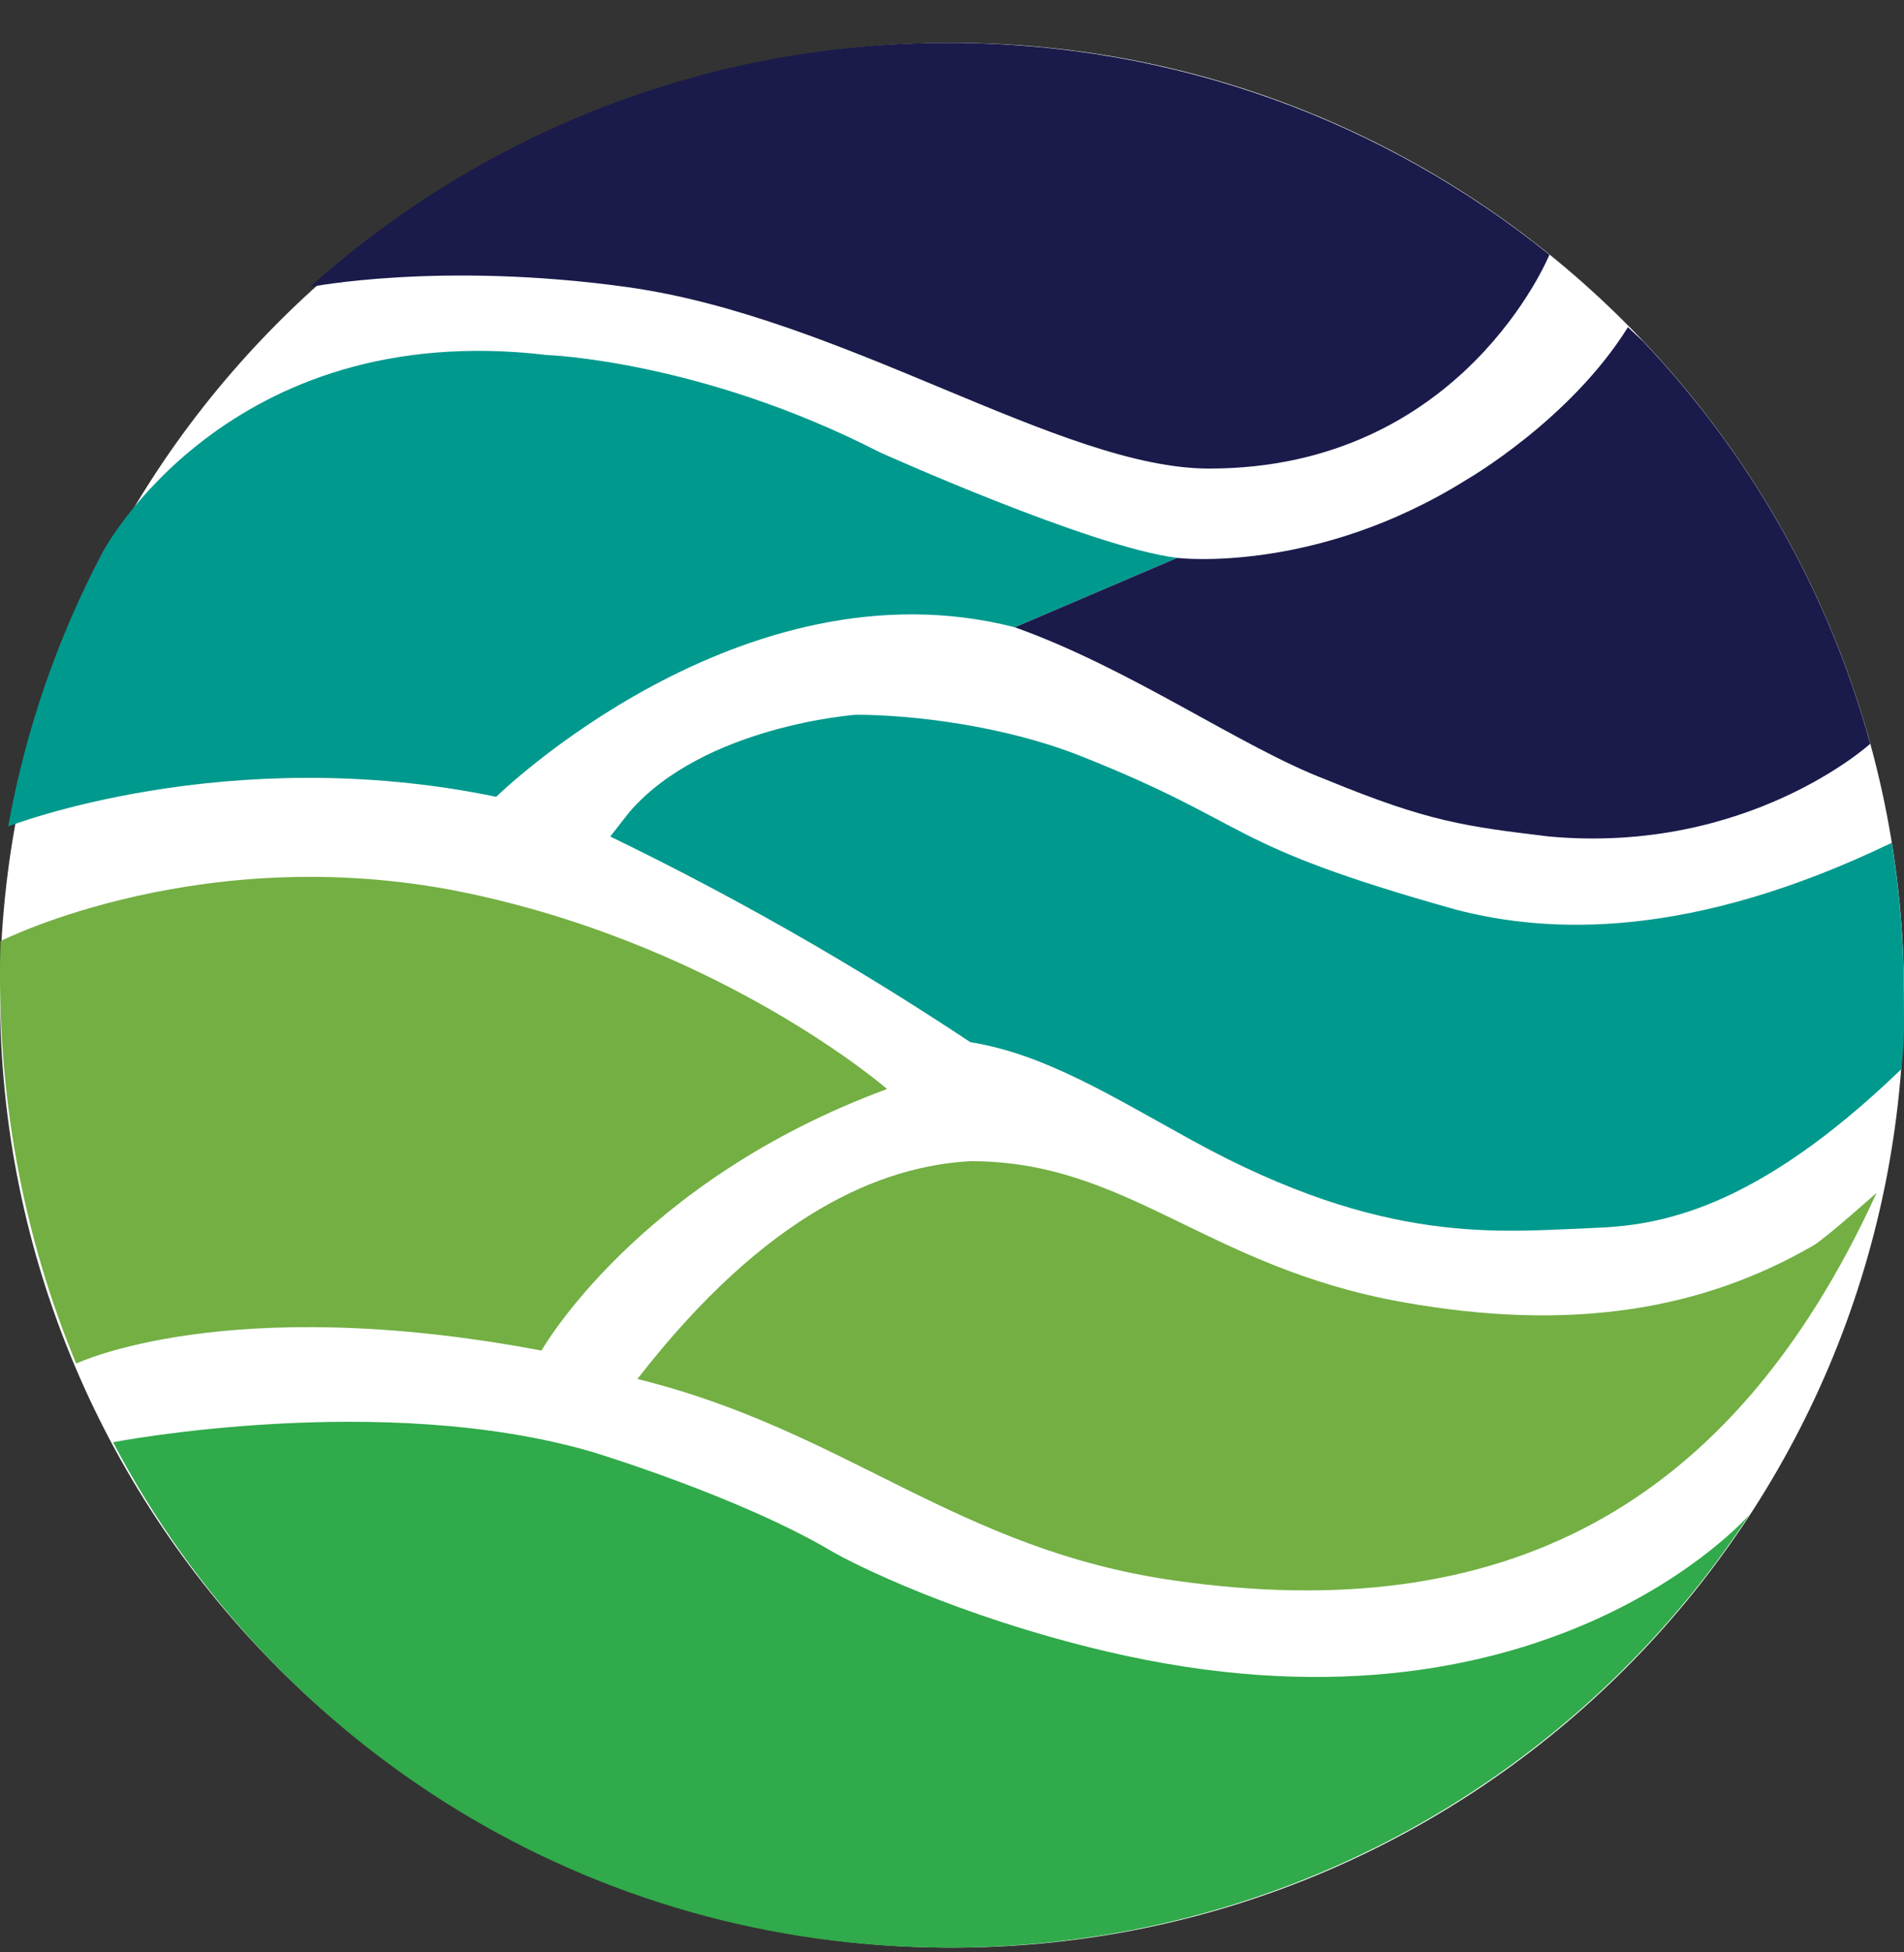
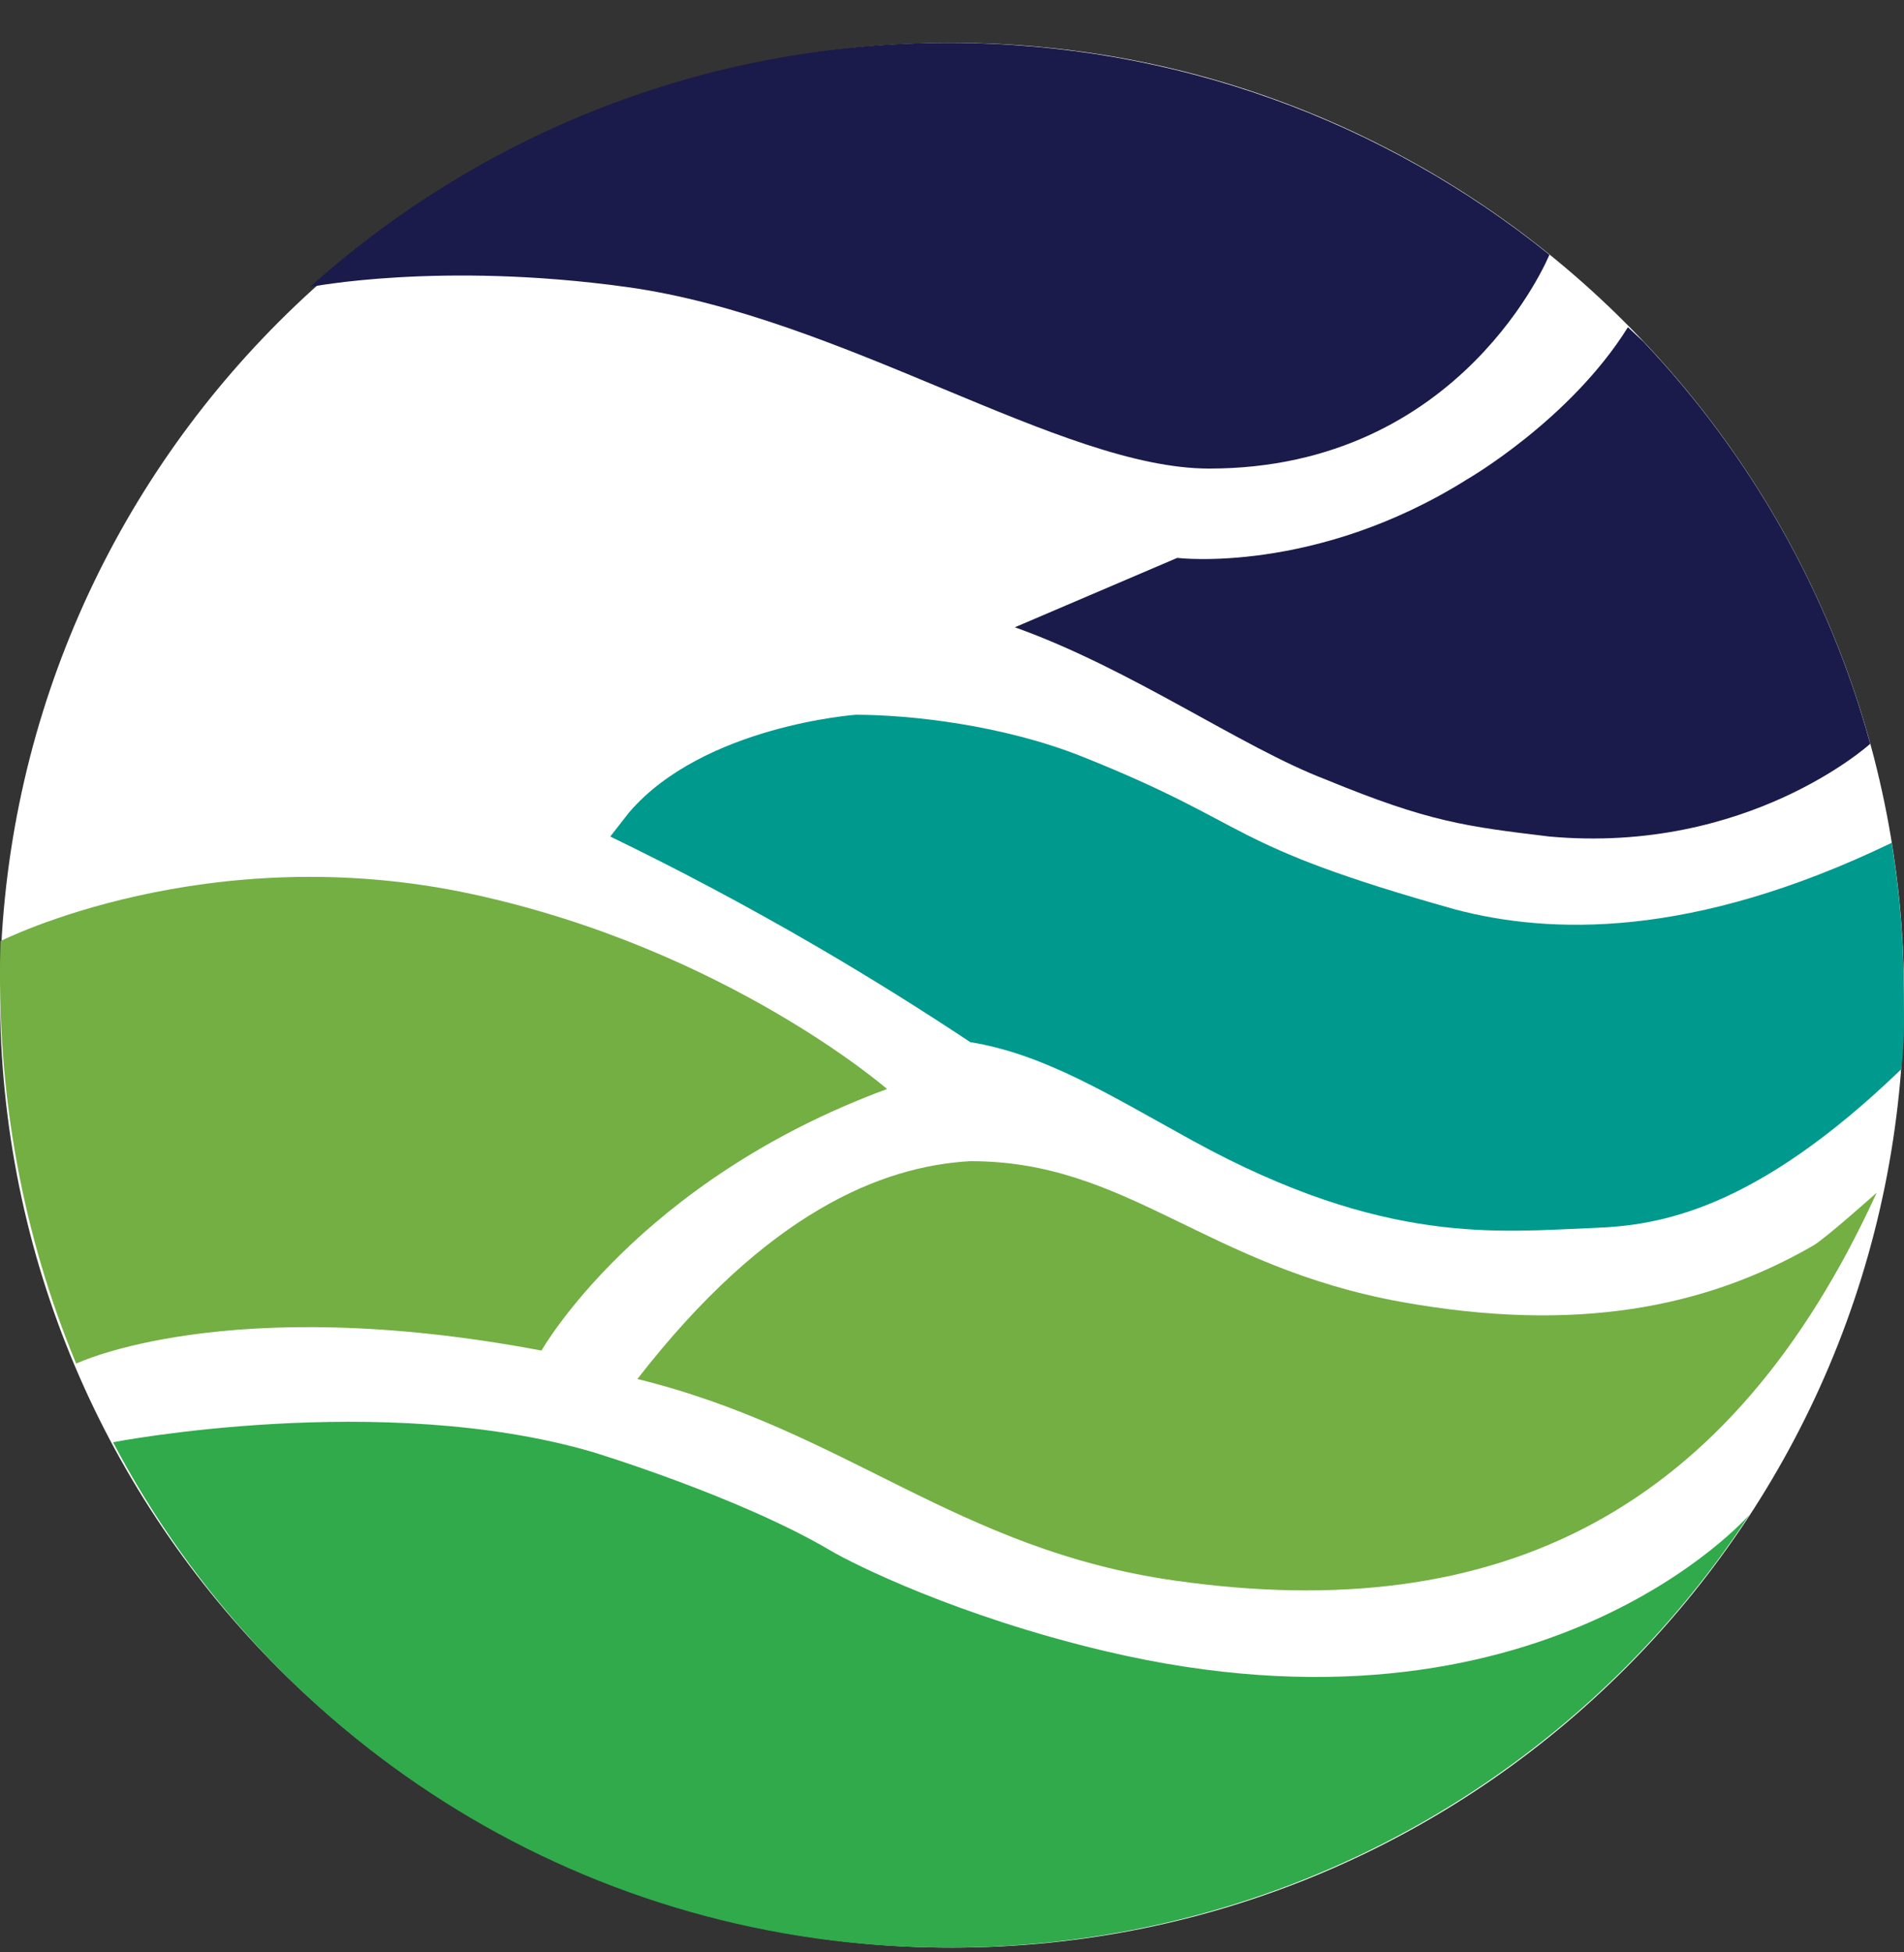
<svg xmlns="http://www.w3.org/2000/svg" width="40" height="41" viewBox="0 0 40 41" fill="none">
  <rect x="0" y="0" width="40" height="41" fill="#333333" stroke="none" />
  <path d="M0 20.9C0 31.946 8.954 40.9 20 40.9C31.046 40.9 40 31.946 40 20.9C40 9.854 31 0.9 20 0.9C8.954 0.9 0 9.854 0 20.9Z" fill="white" />
-   <path d="M21.32 13.173L24.731 11.716C22.906 11.489 18.482 9.498 18.482 9.498C14.719 7.567 11.488 7.455 11.488 7.455C4.761 6.658 2.156 11.596 2.156 11.596C1.217 13.375 0.539 15.311 0.172 17.355C0.172 17.355 4.761 15.559 10.424 16.733C10.424 16.733 15.567 11.696 21.32 13.173V13.173Z" fill="#00998D" />
-   <path d="M9.932 18.779C15.256 19.934 18.636 22.869 18.636 22.869C13.391 24.801 11.376 28.362 11.376 28.362C4.763 27.112 1.6 28.636 1.6 28.636C0.489 25.965 -0.09 22.969 0.011 19.763C0.011 19.763 4.344 17.567 9.932 18.779Z" fill="#73AF43" />
+   <path d="M9.932 18.779C15.256 19.934 18.636 22.869 18.636 22.869C13.391 24.801 11.376 28.362 11.376 28.362C4.763 27.112 1.6 28.636 1.6 28.636C0.489 25.965 -0.09 22.969 0.011 19.763C0.011 19.763 4.344 17.567 9.932 18.779" fill="#73AF43" />
  <path d="M23.216 34.673C32.383 36.844 36.75 31.811 36.75 31.811C33.169 37.283 26.972 40.9 19.927 40.9C12.416 40.9 5.765 36.726 2.375 30.287C2.375 30.287 8.014 29.195 12.451 30.493C12.451 30.493 15.532 31.428 17.456 32.567C17.924 32.843 20.117 33.94 23.216 34.673V34.673Z" fill="#30AA4A" />
  <path d="M38.093 26.157C35.798 27.482 33.061 27.993 29.44 27.34C25.315 26.595 23.682 24.375 20.375 24.385C18.529 24.492 16.114 25.451 13.391 28.959C17.781 30.039 20.09 32.539 24.68 33.192C31.497 34.163 36.36 31.752 39.426 25.047C39.426 25.047 38.351 26.008 38.093 26.157V26.157Z" fill="#73AF43" />
  <path d="M12.82 17.567C14.197 18.233 15.643 18.995 17.137 19.864C18.291 20.536 19.373 21.214 20.384 21.885C21.957 22.14 23.339 23.012 25.064 23.959C29.102 26.174 31.507 25.862 33.498 25.786C34.833 25.735 36.852 25.436 39.943 22.453C40.015 21.764 39.998 21.608 39.998 20.9C39.998 19.81 39.91 18.741 39.742 17.699C35.522 19.732 32.546 19.615 30.581 19.101C25.62 17.709 26.41 17.355 22.741 15.891C21.071 15.224 19.121 15.01 17.981 15.01C17.981 15.01 14.788 15.238 13.22 17.056L12.821 17.567L12.82 17.567Z" fill="#00998D" />
  <path d="M34.534 7.185C36.755 9.533 38.412 12.416 39.29 15.62C39.29 15.62 36.731 17.945 32.548 17.567C30.798 17.355 30.028 17.265 27.86 16.373C26.073 15.691 23.766 14.044 21.32 13.173L24.731 11.716C24.731 11.716 27.629 12.07 30.822 10.066C30.822 10.066 32.989 8.817 34.2 6.871L34.535 7.185H34.534Z" fill="#1A1B4A" />
  <path d="M32.55 5.349C29.103 2.567 24.711 0.9 19.929 0.9C14.771 0.9 10.067 2.84 6.512 6.027C6.512 6.027 9.246 5.485 13.164 6.027C17.725 6.658 22.286 9.84 25.403 9.84C30.725 9.84 32.551 5.349 32.551 5.349L32.55 5.349Z" fill="#1A1B4A" />
</svg>